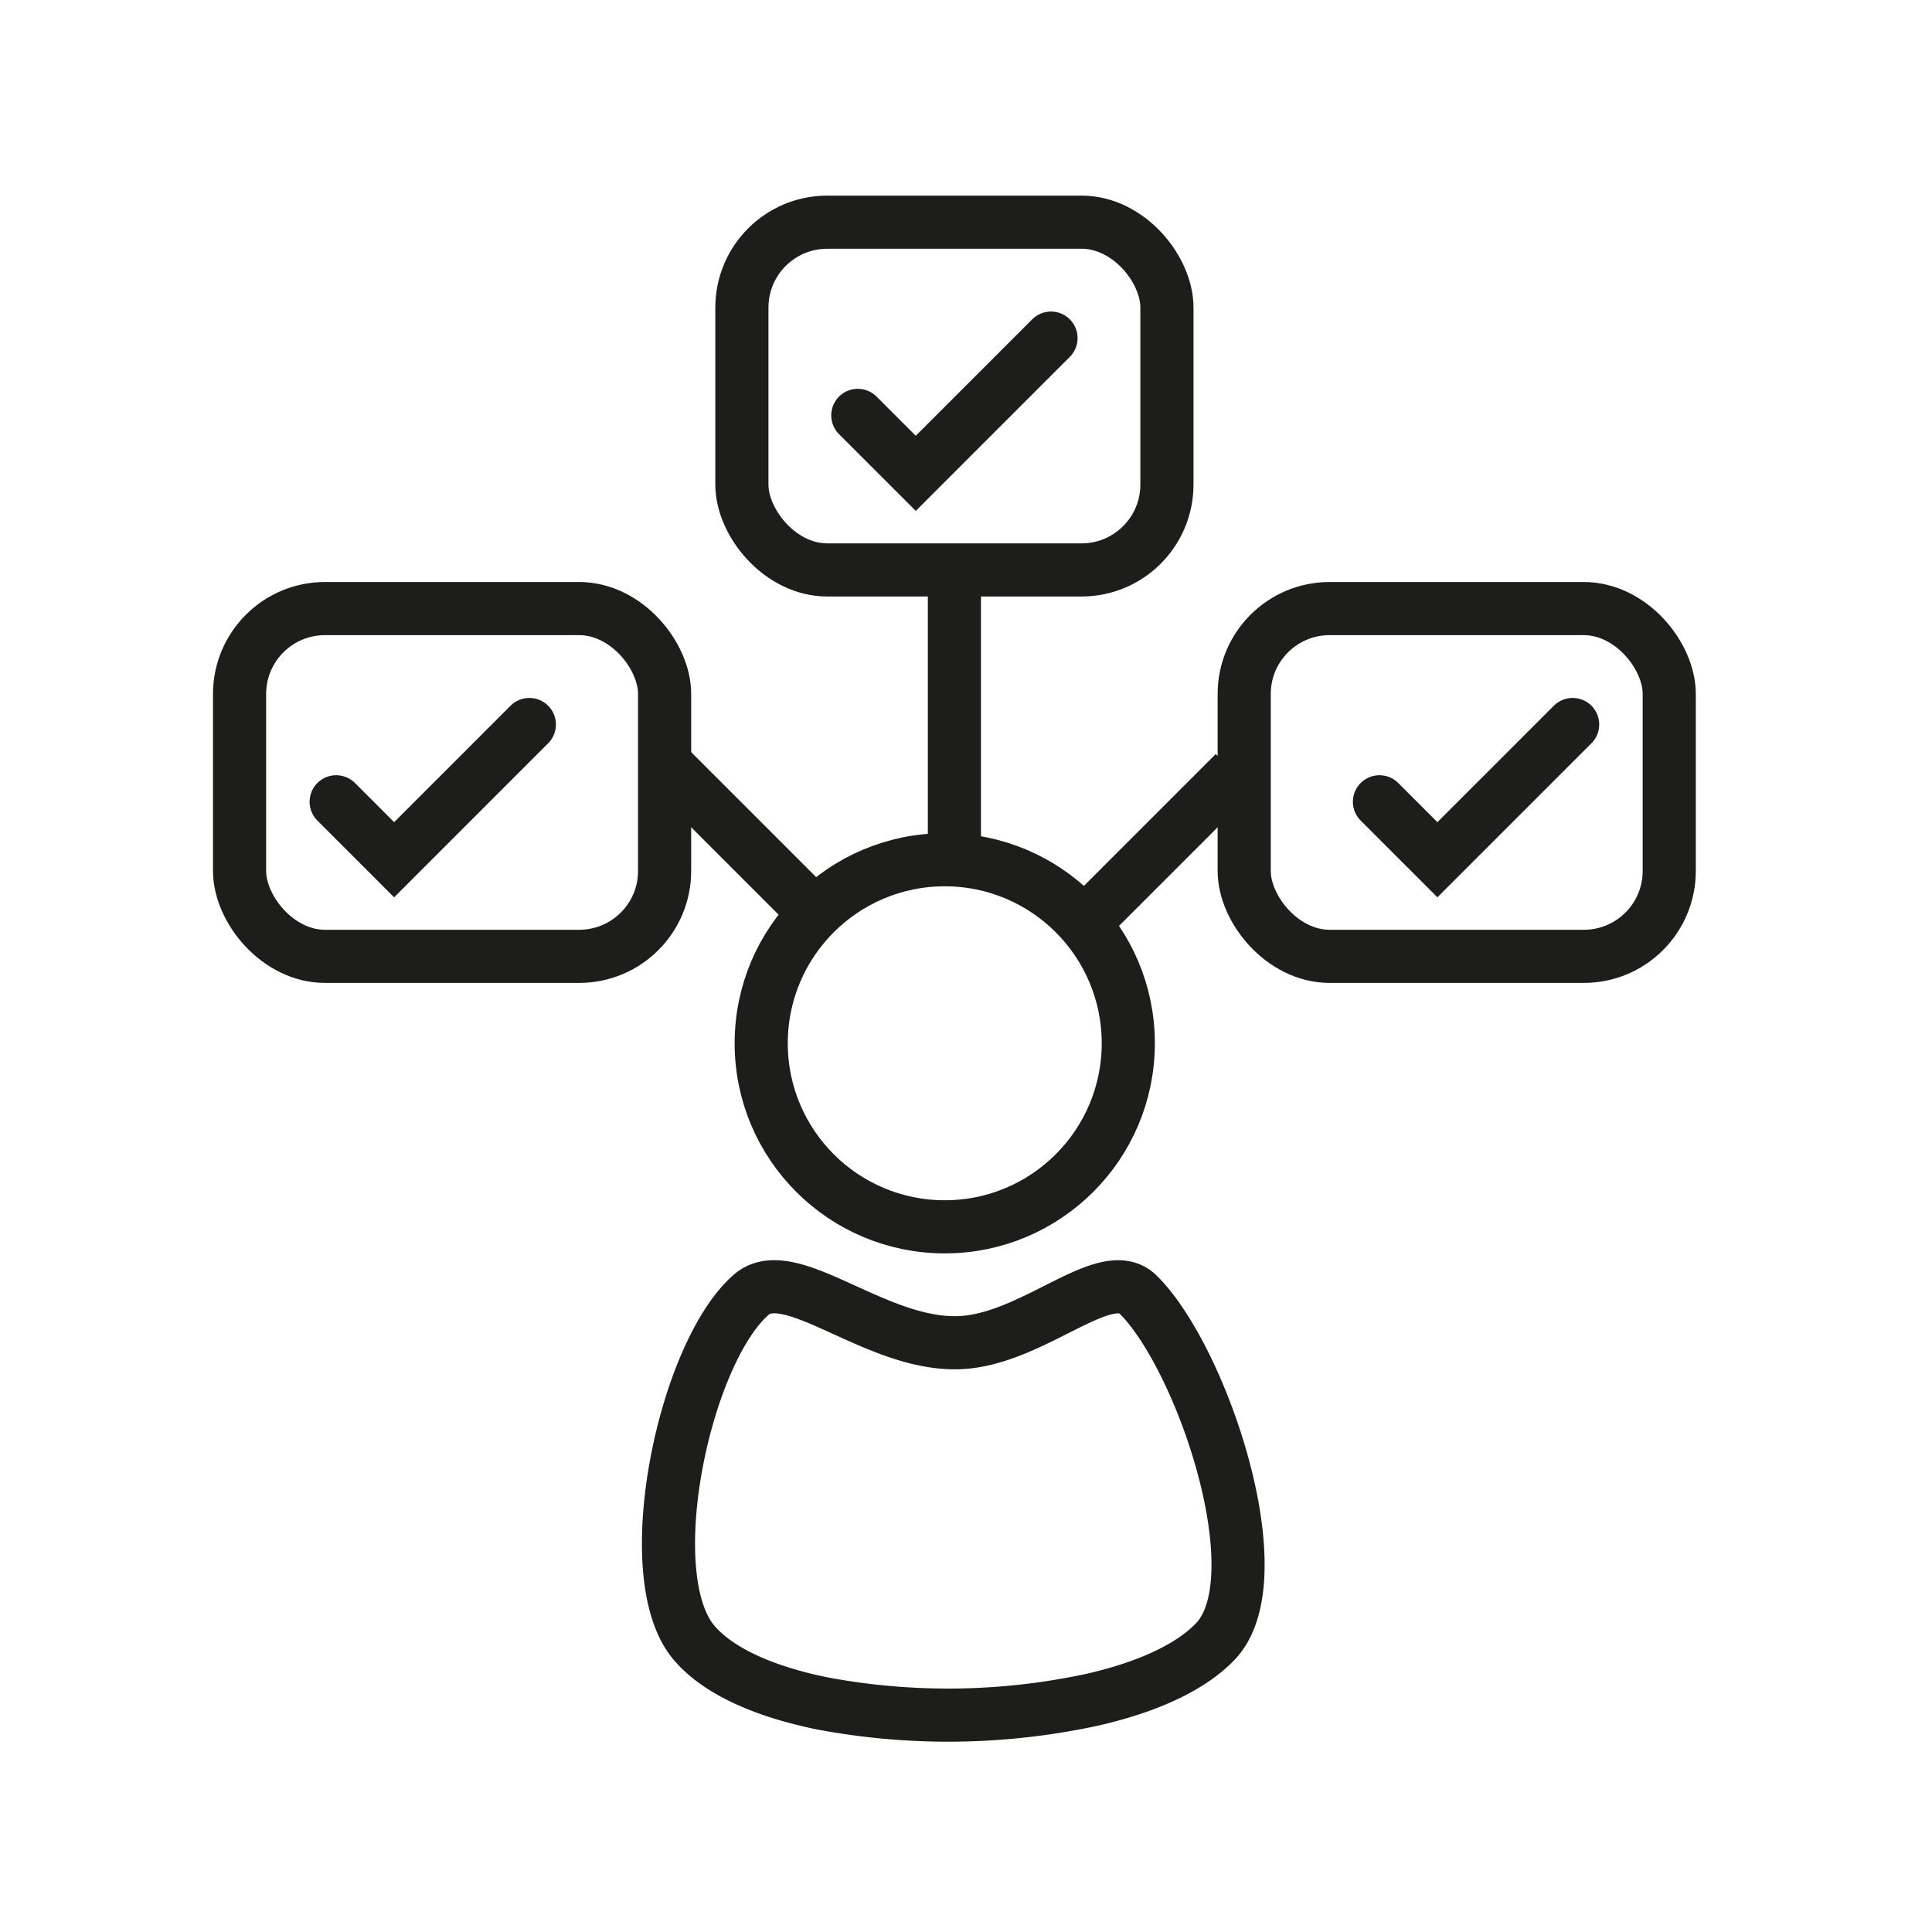
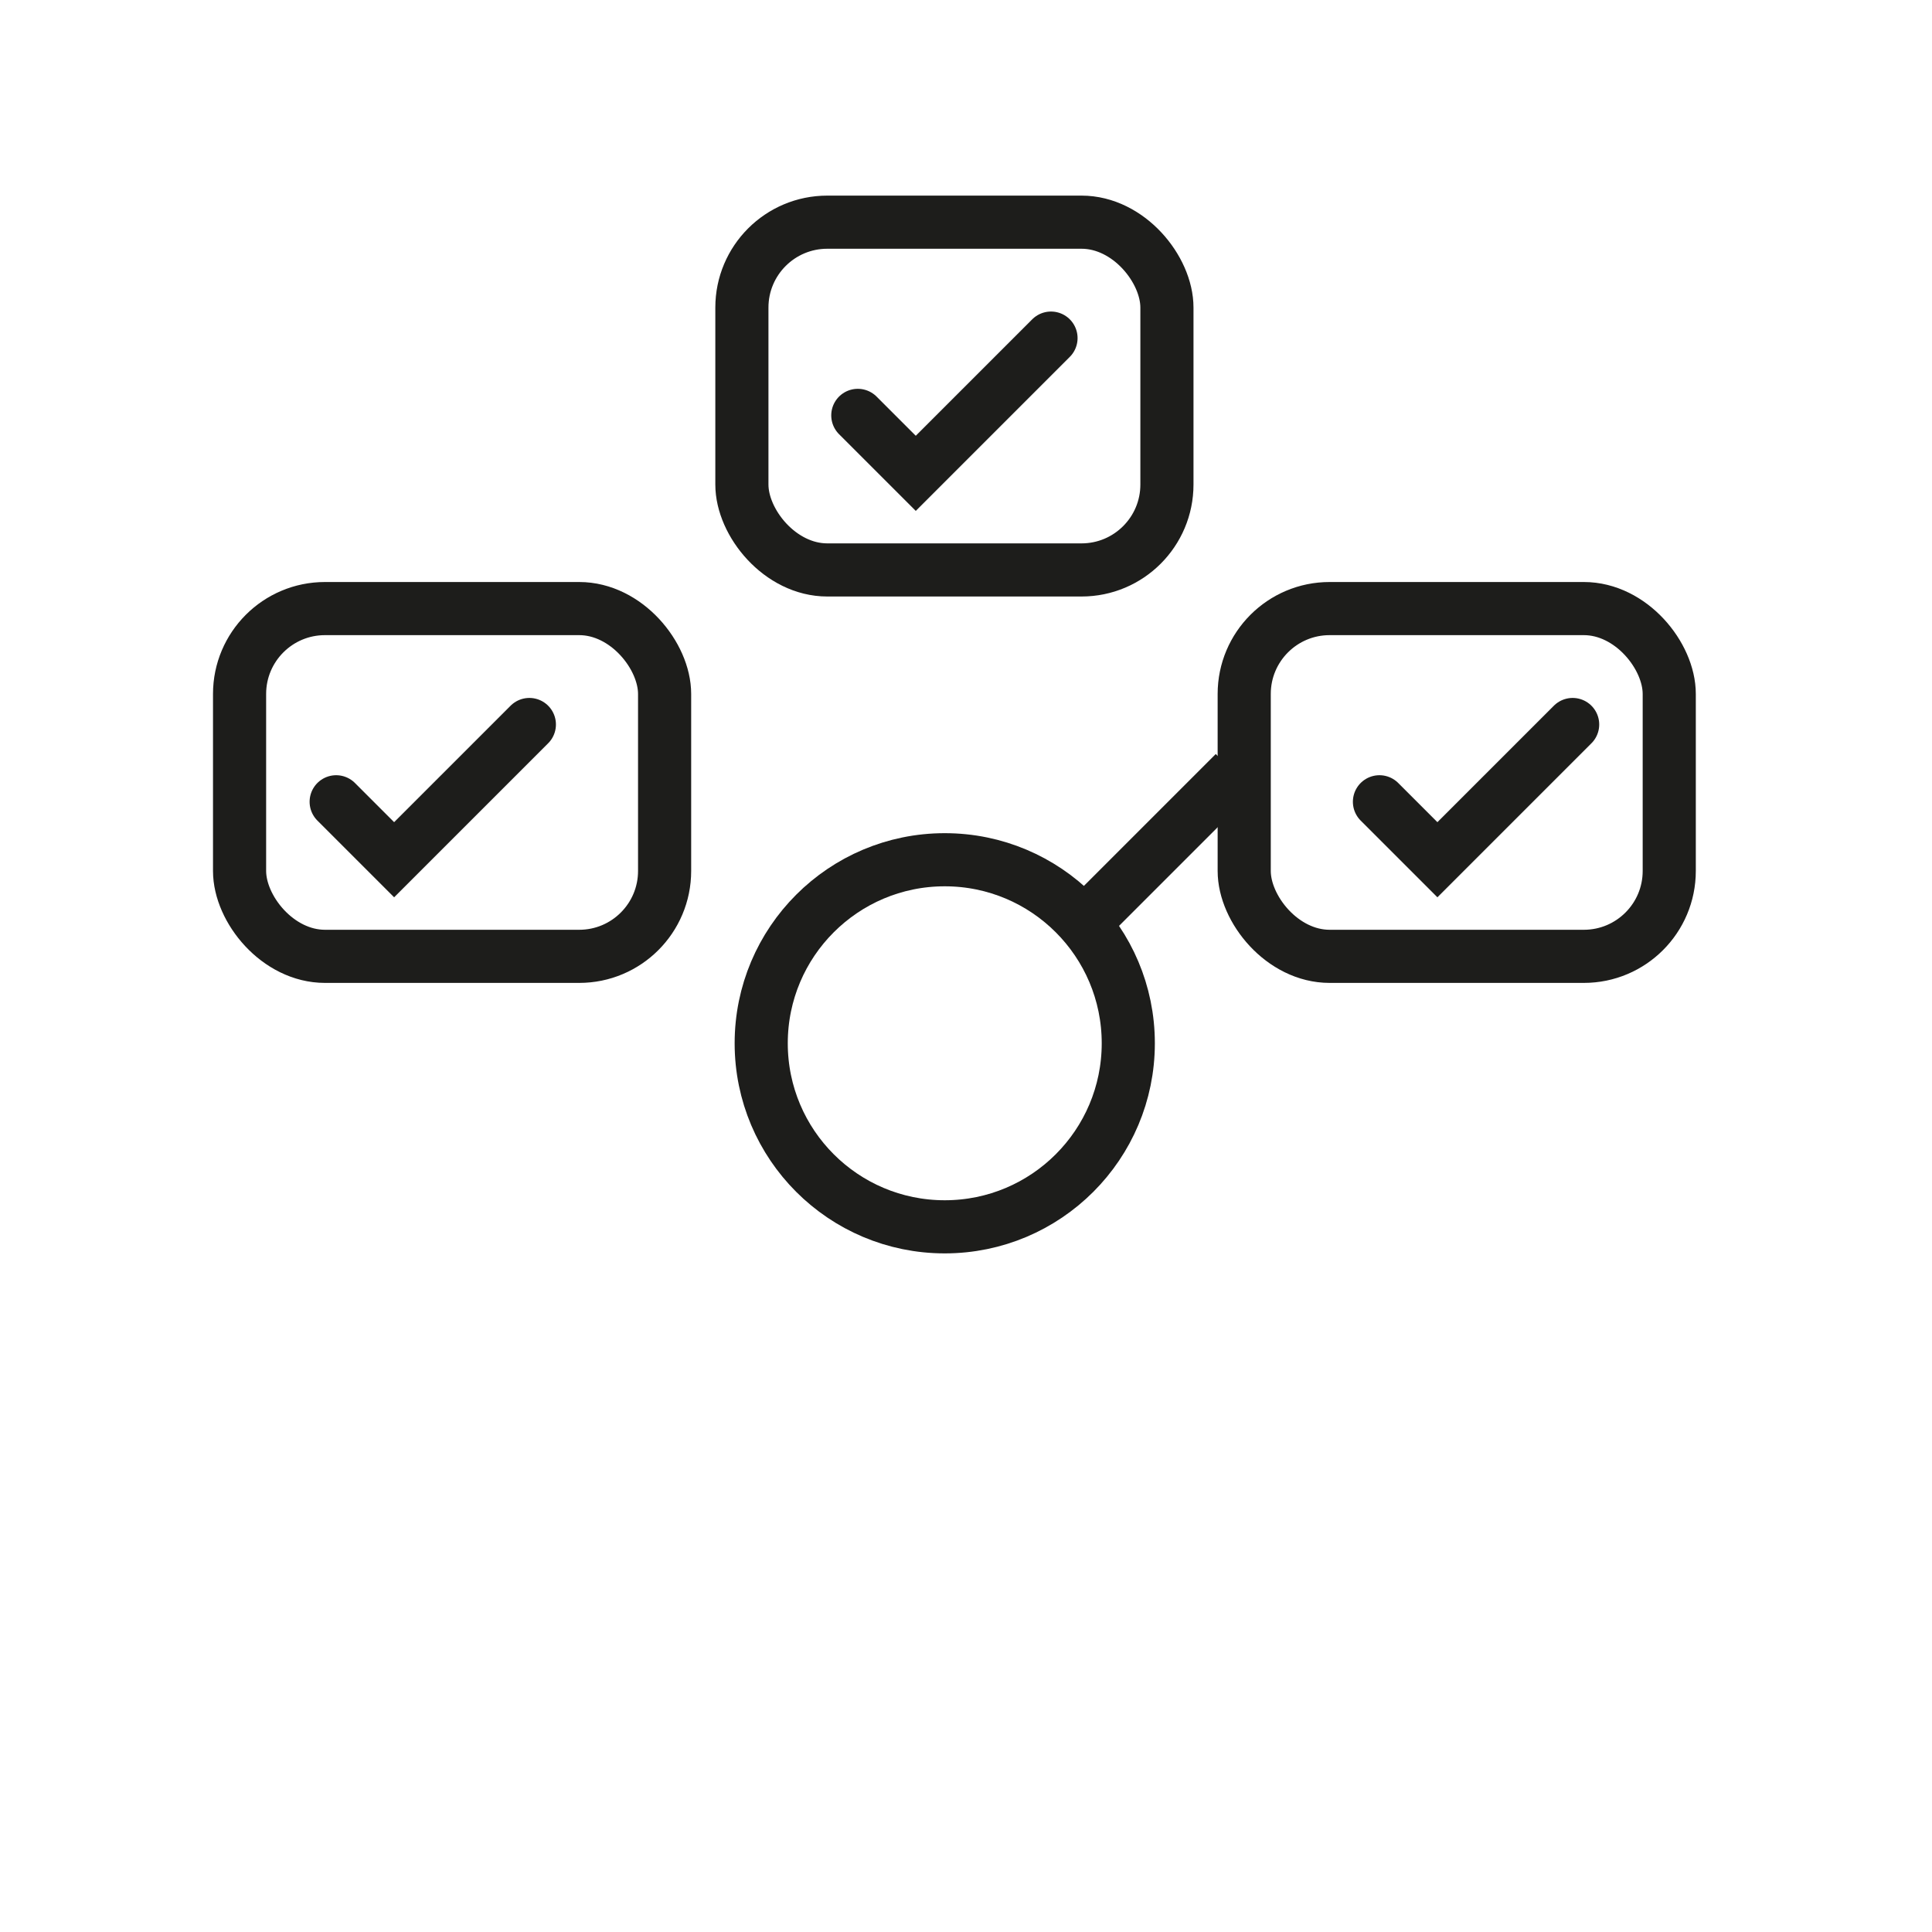
<svg xmlns="http://www.w3.org/2000/svg" id="Capa_1" data-name="Capa 1" viewBox="0 0 100 100">
  <defs>
    <style>.cls-1,.cls-2{fill:none;stroke:#1d1d1b;stroke-miterlimit:10;stroke-width:2.75px;}.cls-2{stroke-linecap:round;}</style>
  </defs>
-   <path class="cls-1" d="M58.9,67c-1.72-1.68-5.59,2.53-9.5,2.5-4.23,0-8.52-4.18-10.5-2.5-3.48,3-5.92,14.49-3,18,1.27,1.52,3.72,2.57,6.67,3.17v0a35.29,35.29,0,0,0,14-.2v0c2.74-.63,5-1.62,6.33-3C66.08,81.66,62.19,70.22,58.9,67Z" />
  <circle class="cls-1" cx="48.9" cy="54" r="9.5" />
-   <line class="cls-1" x1="49.4" y1="44.5" x2="49.4" y2="29.5" />
  <line class="cls-1" x1="56.4" y1="47.5" x2="63.9" y2="40" />
-   <line class="cls-1" x1="42.4" y1="47.5" x2="34.4" y2="39.5" />
  <rect class="cls-1" x="64.4" y="31.5" width="22" height="18" rx="4.42" />
  <rect class="cls-1" x="12.4" y="31.5" width="22" height="18" rx="4.42" />
  <rect class="cls-1" x="38.4" y="11.5" width="22" height="18" rx="4.42" />
  <polyline class="cls-2" points="71.4 41.5 74.4 44.5 81.4 37.5" />
  <polyline class="cls-2" points="17.4 41.5 20.4 44.5 27.4 37.5" />
  <polyline class="cls-2" points="44.4 21.5 47.4 24.5 54.4 17.5" />
</svg>